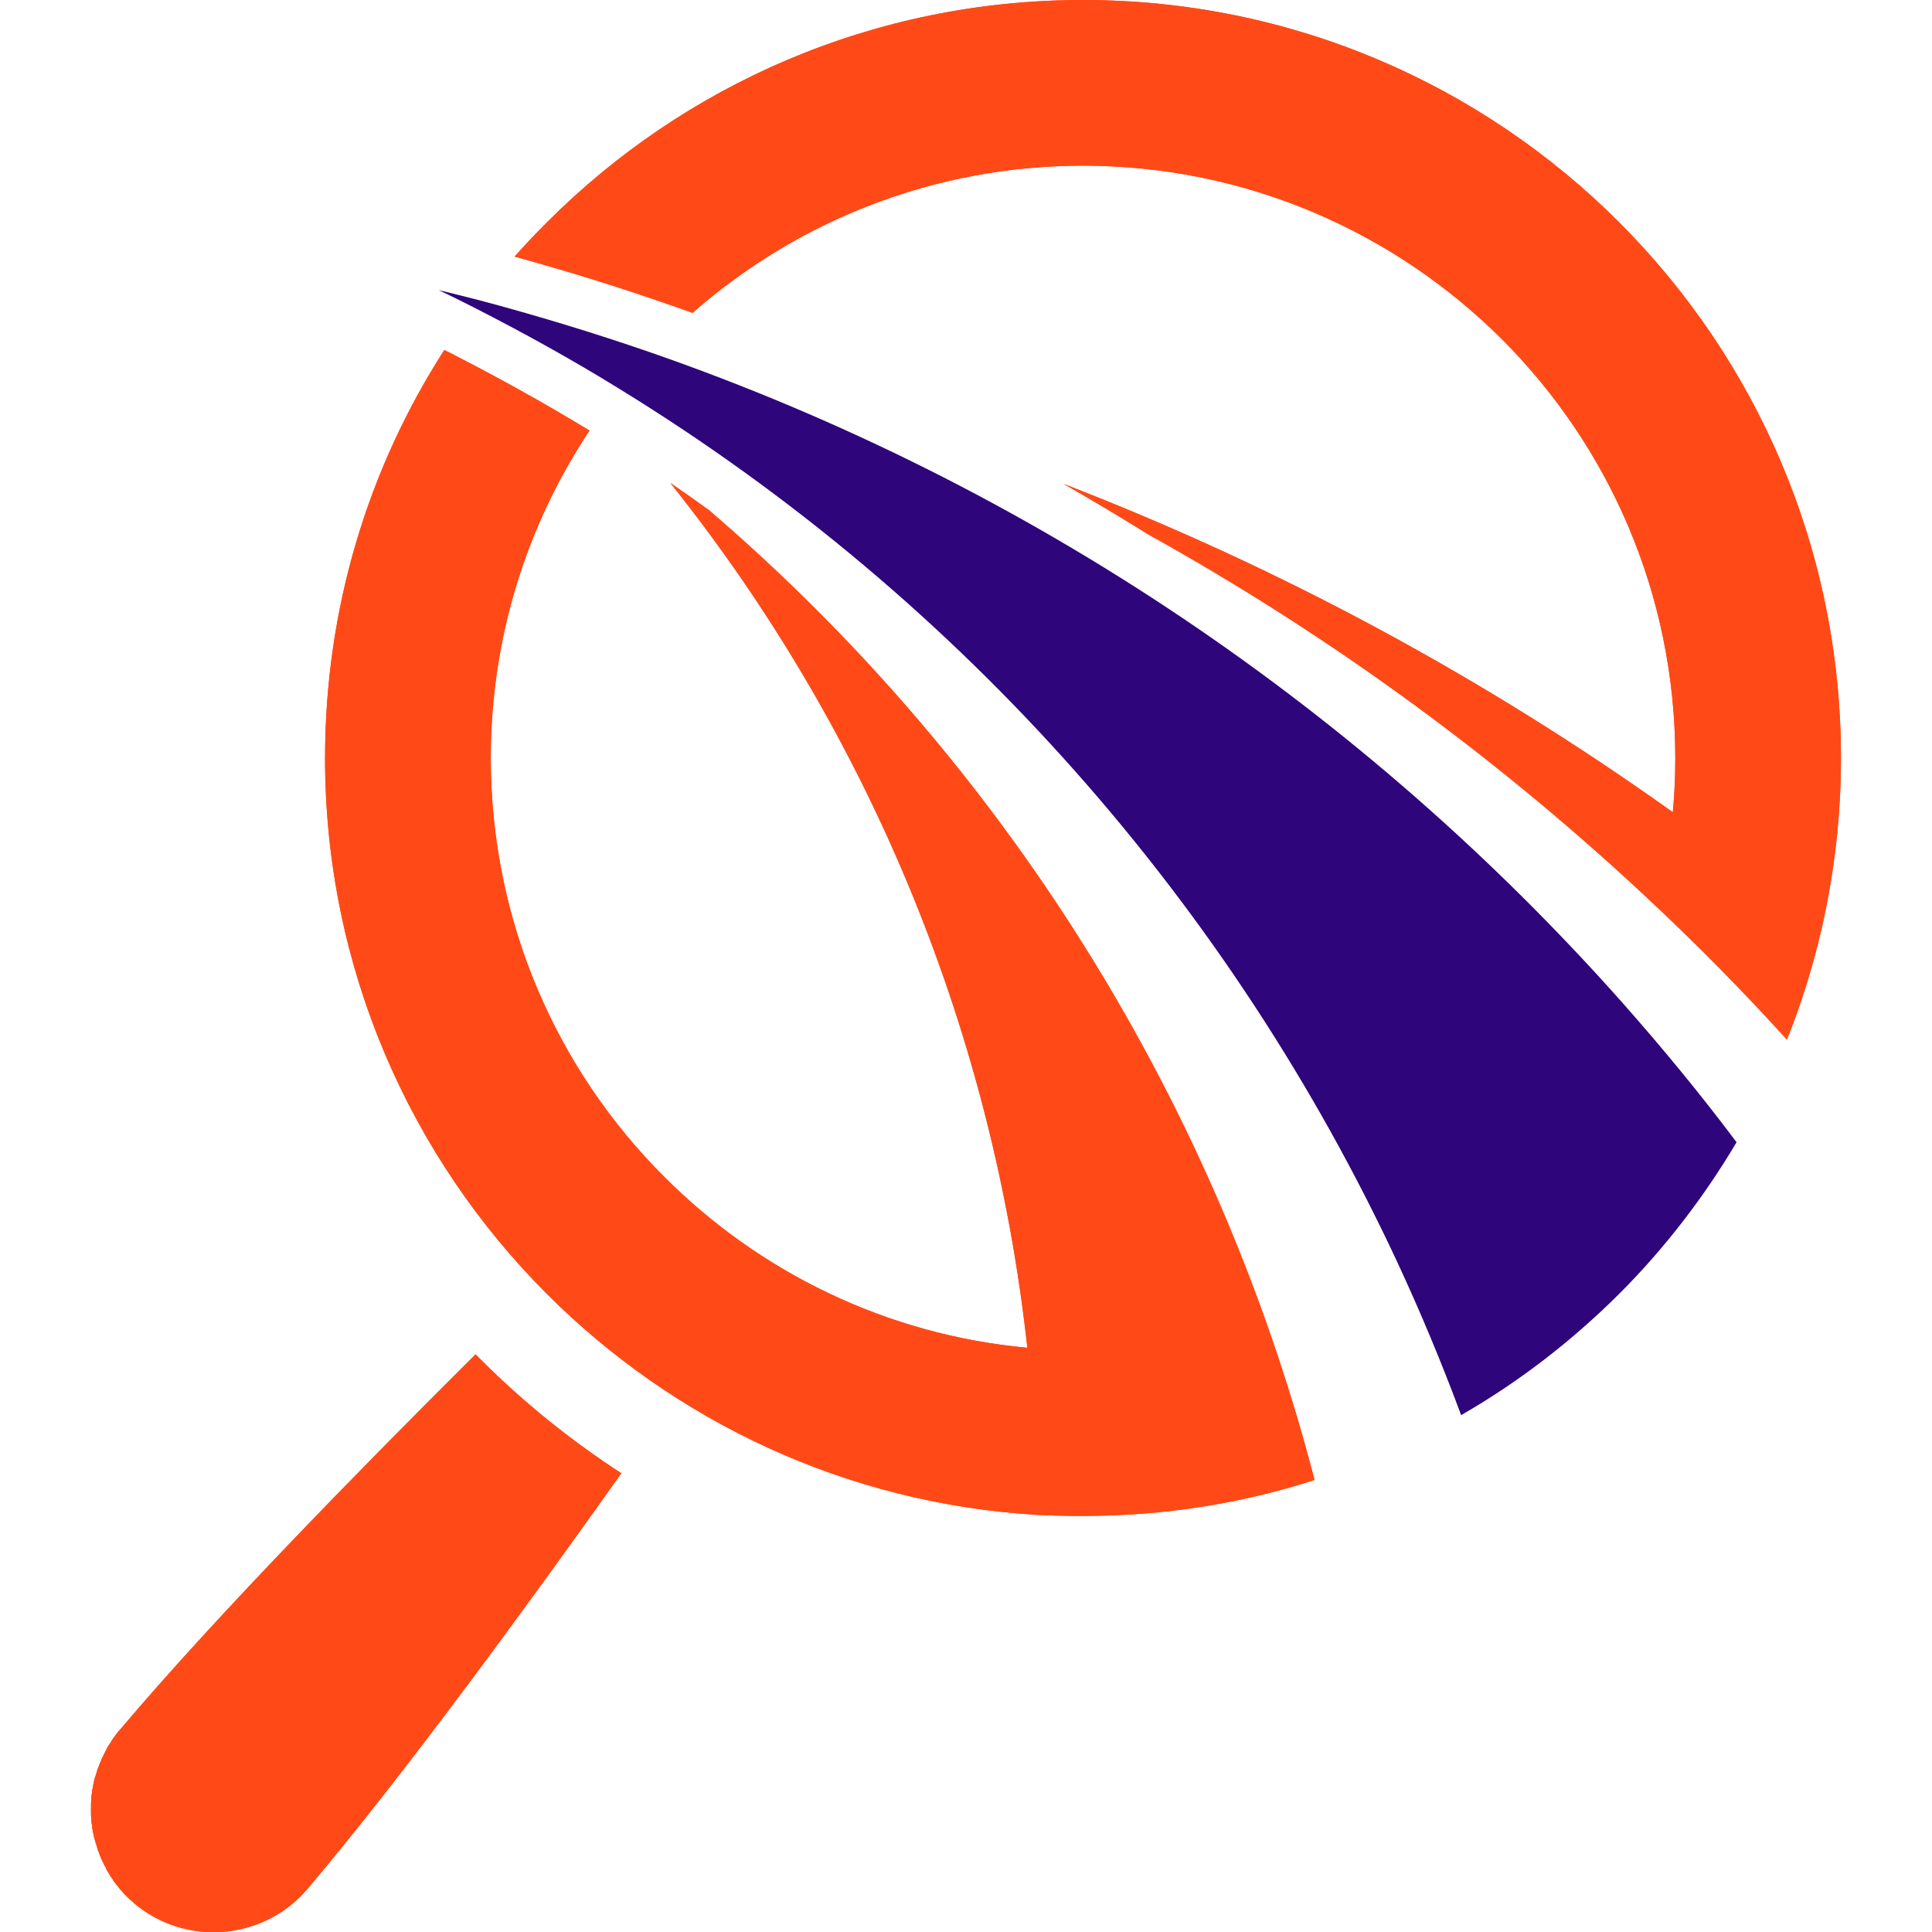
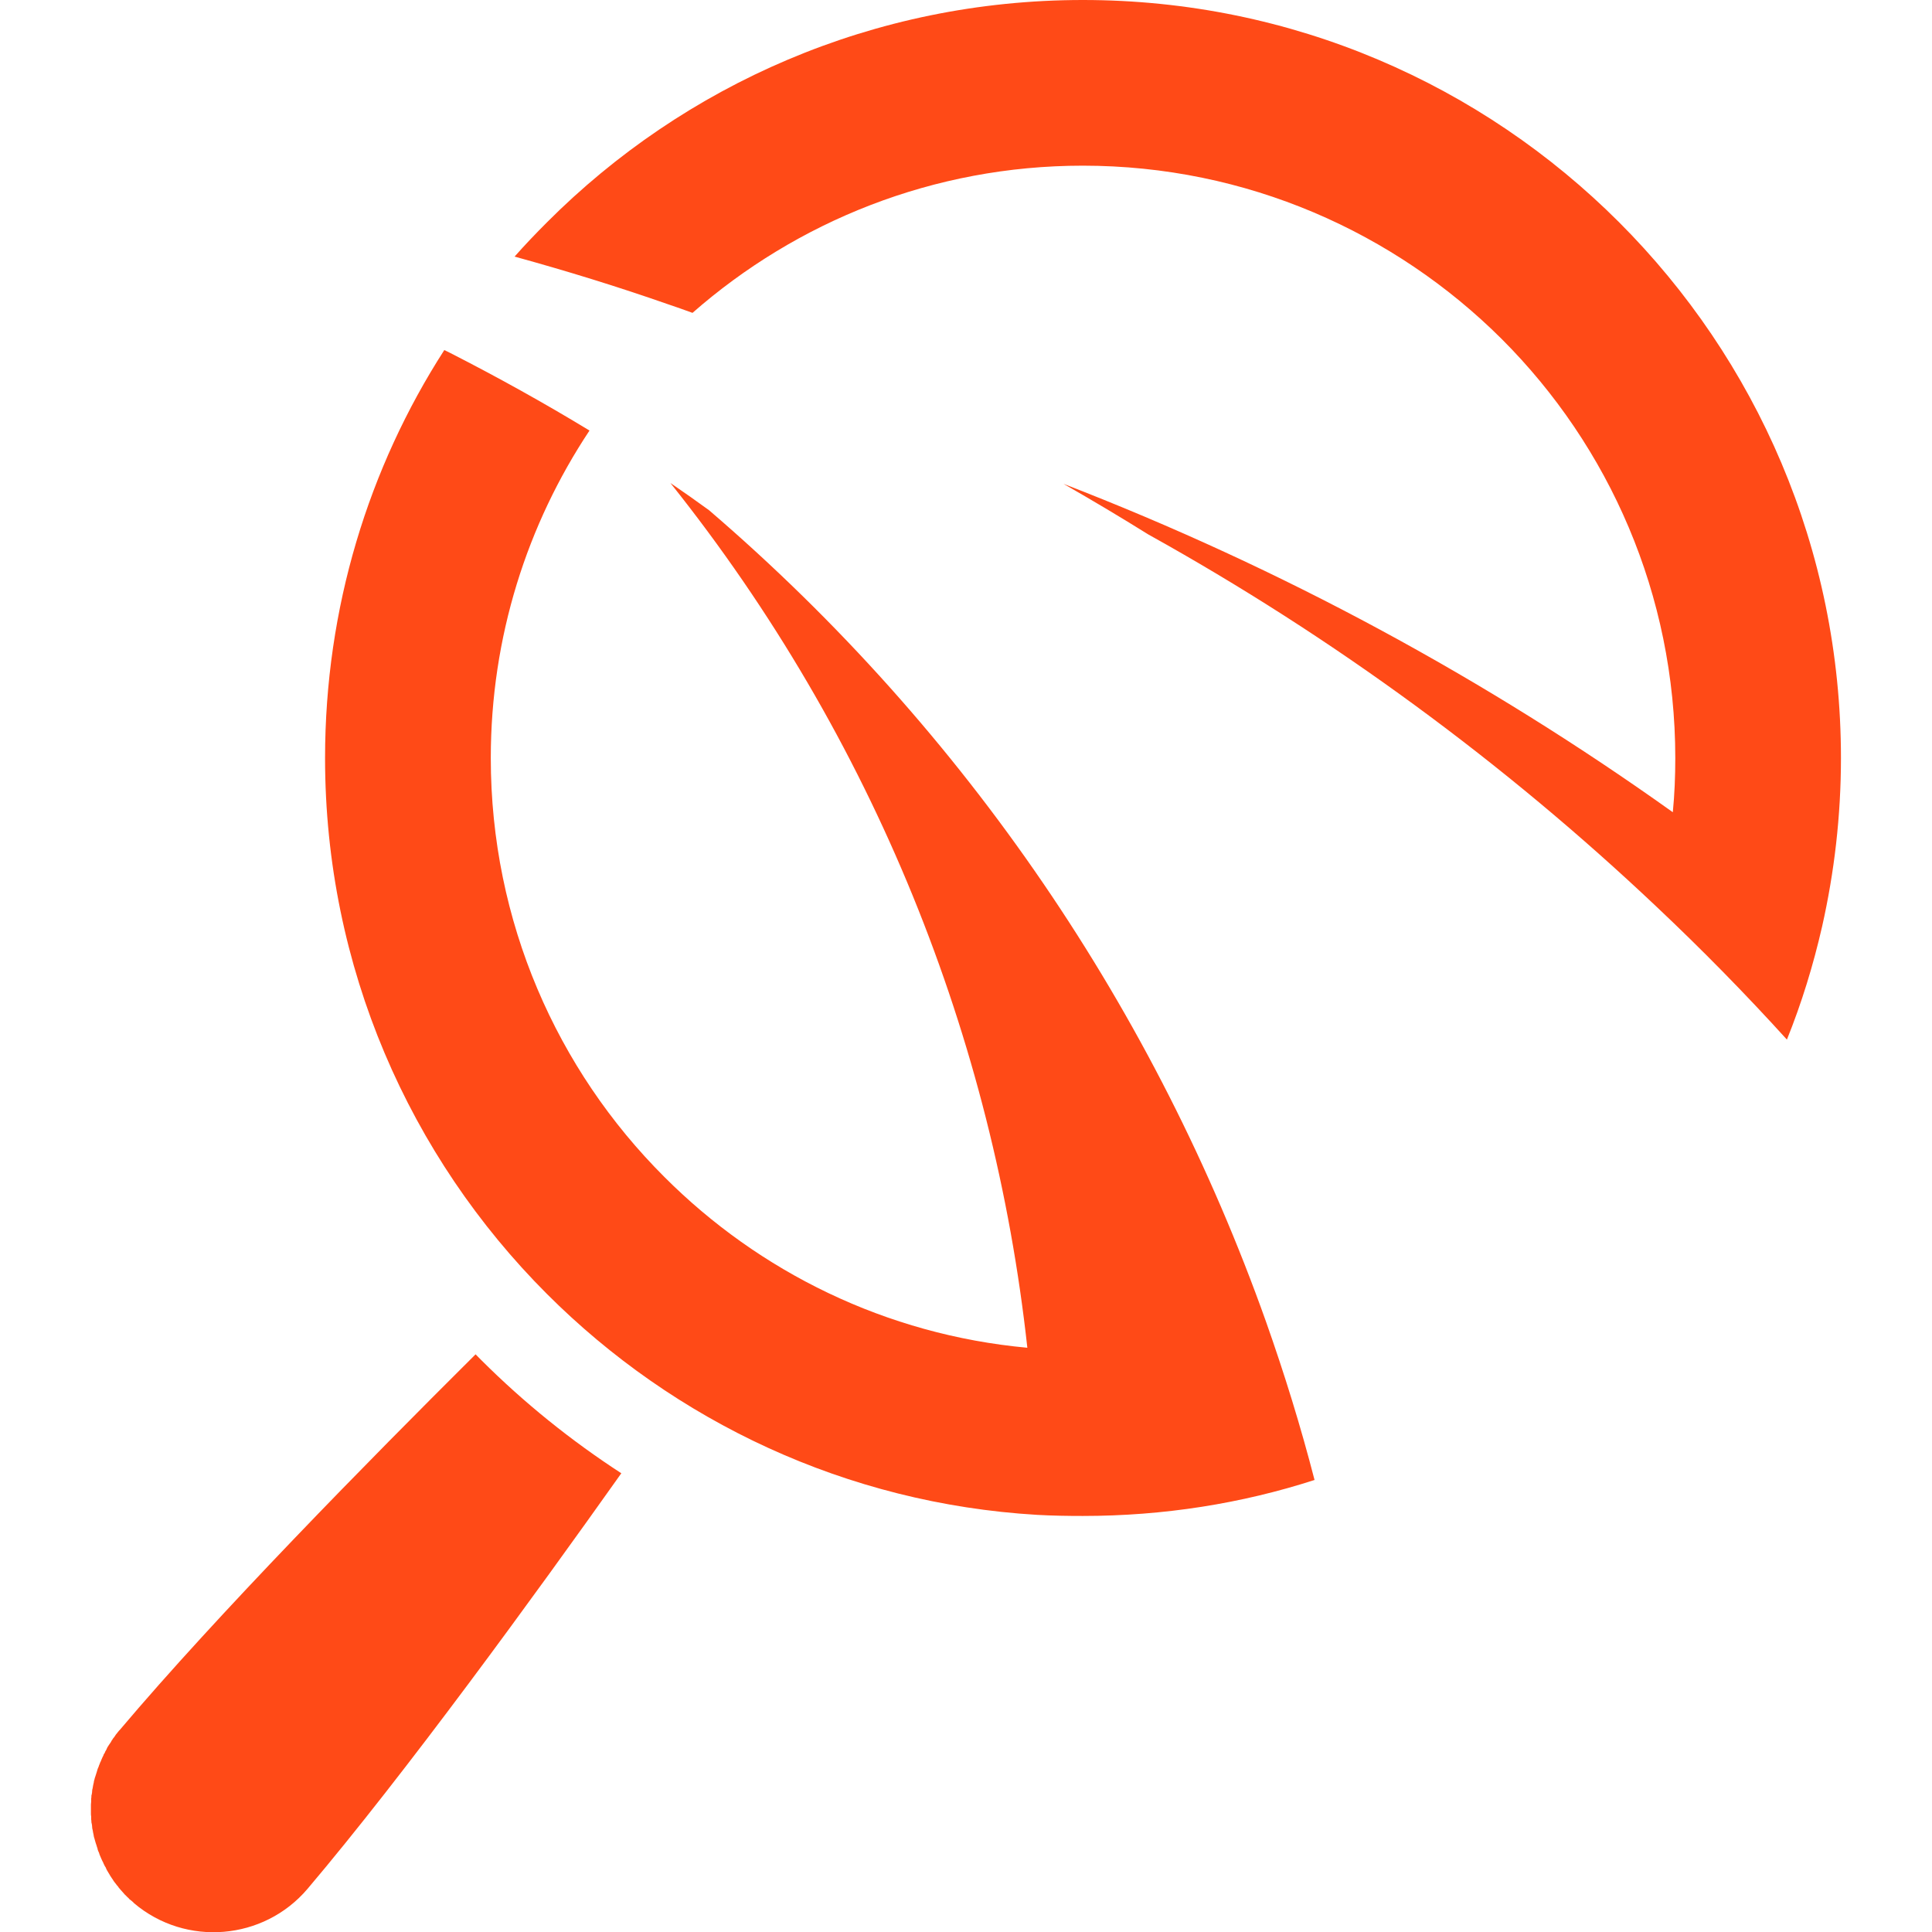
<svg xmlns="http://www.w3.org/2000/svg" xmlns:xlink="http://www.w3.org/1999/xlink" version="1.1" id="Calque_1" x="0px" y="0px" width="32px" height="32px" viewBox="0 0 32 32" enable-background="new 0 0 32 32" xml:space="preserve">
  <g>
    <g>
      <defs>
        <path id="SVGID_3_" d="M7.359,5.798c-1.254,1.949-1.975,4.271-1.975,6.759c0,3.465,1.404,6.604,3.676,8.876     c2.107,2.107,4.957,3.47,8.119,3.658c0.252,0.014,0.504,0.018,0.756,0.018c1.342,0,2.631-0.206,3.838-0.596     c-0.229-0.887-0.5-1.763-0.805-2.625c-1.816-5.108-4.947-9.768-9.225-13.438C11.535,8.298,11.318,8.146,11.104,8     c3.377,4.231,5.352,9.215,5.912,14.323c-2.342-0.215-4.443-1.257-6.014-2.831c-1.775-1.771-2.873-4.226-2.873-6.936     c0-2.006,0.602-3.869,1.635-5.425C9.01,6.673,8.242,6.247,7.459,5.847L7.359,5.798z M24.875,5.617     c1.777,1.776,2.873,4.232,2.873,6.939c0,0.304-0.012,0.602-0.041,0.897c-3.096-2.21-6.484-4.046-10.092-5.439     c0.473,0.27,0.941,0.549,1.406,0.839c3.072,1.707,5.896,3.782,8.414,6.163c0.75,0.707,1.471,1.441,2.162,2.203     c0.244-0.606,0.436-1.23,0.584-1.878c0.201-0.894,0.311-1.825,0.311-2.785c0-3.469-1.404-6.604-3.676-8.876     C24.541,1.405,21.406,0,17.936,0c-3.463,0-6.604,1.405-8.875,3.681C8.877,3.865,8.697,4.053,8.523,4.25     c0.854,0.235,1.703,0.496,2.543,0.79c0.133,0.045,0.266,0.091,0.404,0.142c1.725-1.513,3.988-2.438,6.465-2.438     C20.645,2.744,23.1,3.847,24.875,5.617L24.875,5.617z M10.291,24.402c-0.83-0.539-1.611-1.167-2.322-1.877     c-0.031-0.032-0.059-0.06-0.092-0.093c-1.781,1.771-4.283,4.315-5.887,6.214c-0.016,0.015-0.025,0.028-0.037,0.042     c-0.01,0.013-0.02,0.027-0.033,0.041c-0.01,0.015-0.018,0.028-0.027,0.041c-0.014,0.015-0.023,0.027-0.031,0.042     c-0.01,0.014-0.02,0.027-0.027,0.045c-0.01,0.016-0.02,0.029-0.029,0.042c-0.008,0.015-0.018,0.026-0.027,0.042     c-0.008,0.017-0.014,0.031-0.021,0.046c-0.01,0.014-0.02,0.031-0.023,0.046c-0.01,0.013-0.02,0.027-0.023,0.045     c-0.01,0.014-0.014,0.029-0.023,0.047c-0.004,0.014-0.014,0.027-0.018,0.045c-0.01,0.014-0.014,0.028-0.02,0.046     c-0.008,0.015-0.012,0.028-0.018,0.047c-0.004,0.014-0.016,0.032-0.018,0.045c-0.006,0.019-0.01,0.033-0.014,0.047     c-0.006,0.019-0.01,0.032-0.016,0.05C1.58,29.418,1.576,29.437,1.57,29.45c-0.004,0.02-0.008,0.032-0.014,0.051     c0,0.013-0.004,0.032-0.008,0.045c-0.006,0.019-0.006,0.033-0.01,0.052c-0.004,0.013-0.004,0.032-0.01,0.045     c0,0.019-0.004,0.032-0.004,0.052c-0.004,0.013-0.004,0.032-0.01,0.044c0,0.02,0,0.038-0.004,0.052c0,0.018,0,0.033,0,0.051     c0,0.014-0.004,0.032-0.004,0.046c0,0.018,0,0.035,0,0.051c0,0.018,0,0.032,0,0.05c0,0.014,0,0.031,0,0.046     c0,0.018,0,0.037,0.004,0.05c0,0.02,0,0.031,0,0.051c0.004,0.013,0.004,0.032,0.004,0.047c0.006,0.019,0.006,0.031,0.01,0.05     c0,0.019,0.004,0.032,0.004,0.05c0.006,0.015,0.006,0.033,0.01,0.046c0.004,0.02,0.004,0.032,0.01,0.051     c0.004,0.014,0.004,0.033,0.008,0.046c0.006,0.015,0.01,0.032,0.014,0.047c0.006,0.018,0.01,0.031,0.014,0.049     c0.006,0.016,0.01,0.032,0.016,0.048c0.004,0.013,0.008,0.031,0.014,0.044c0.002,0.02,0.008,0.033,0.014,0.048     c0.01,0.018,0.014,0.031,0.018,0.045c0.004,0.019,0.014,0.031,0.018,0.046c0.006,0.019,0.016,0.033,0.02,0.046     c0.008,0.019,0.014,0.031,0.023,0.046c0.004,0.014,0.014,0.032,0.021,0.047c0.006,0.014,0.014,0.027,0.023,0.039     c0.006,0.02,0.014,0.032,0.021,0.047c0.01,0.014,0.016,0.028,0.025,0.042c0.008,0.014,0.018,0.027,0.027,0.046     c0.01,0.014,0.018,0.027,0.027,0.041c0.01,0.012,0.018,0.028,0.027,0.041c0.01,0.015,0.018,0.027,0.031,0.042     c0.01,0.014,0.018,0.021,0.027,0.036c0.016,0.013,0.023,0.028,0.033,0.042c0.014,0.014,0.023,0.027,0.031,0.036     c0.014,0.014,0.023,0.026,0.037,0.041c0.01,0.015,0.023,0.023,0.033,0.038c0.012,0.013,0.027,0.022,0.037,0.036     c0.012,0.012,0.027,0.022,0.035,0.036c0.014,0.008,0.027,0.023,0.041,0.032c0.014,0.015,0.029,0.023,0.037,0.036     c0.859,0.726,2.148,0.616,2.873-0.237C6.717,29.368,8.836,26.453,10.291,24.402L10.291,24.402z" />
      </defs>
      <use xlink:href="#SVGID_3_" overflow="visible" fill-rule="evenodd" clip-rule="evenodd" fill="#FF4A17" />
      <clipPath id="SVGID_2_">
        <use xlink:href="#SVGID_3_" overflow="visible" />
      </clipPath>
-       <polygon clip-path="url(#SVGID_2_)" fill-rule="evenodd" clip-rule="evenodd" fill="#FF4A17" points="1.508,32.245 1.512,-0.004     30.498,0.005 30.488,32.25   " />
    </g>
-     <path fill-rule="evenodd" clip-rule="evenodd" fill="#2F057B" d="M23.133,20.882c0.389,0.835,0.746,1.69,1.068,2.557   c0.959-0.551,1.836-1.23,2.615-2.006c0.748-0.747,1.404-1.598,1.947-2.514c-0.596-0.795-1.232-1.566-1.891-2.311   c-4.287-4.831-9.795-8.581-16.086-10.767C9.85,5.517,8.898,5.228,7.932,4.971C7.711,4.917,7.49,4.856,7.266,4.806   C7.459,4.896,7.652,4.993,7.844,5.09c0.832,0.424,1.641,0.872,2.42,1.354C15.986,9.959,20.396,15.026,23.133,20.882L23.133,20.882z   " />
  </g>
</svg>